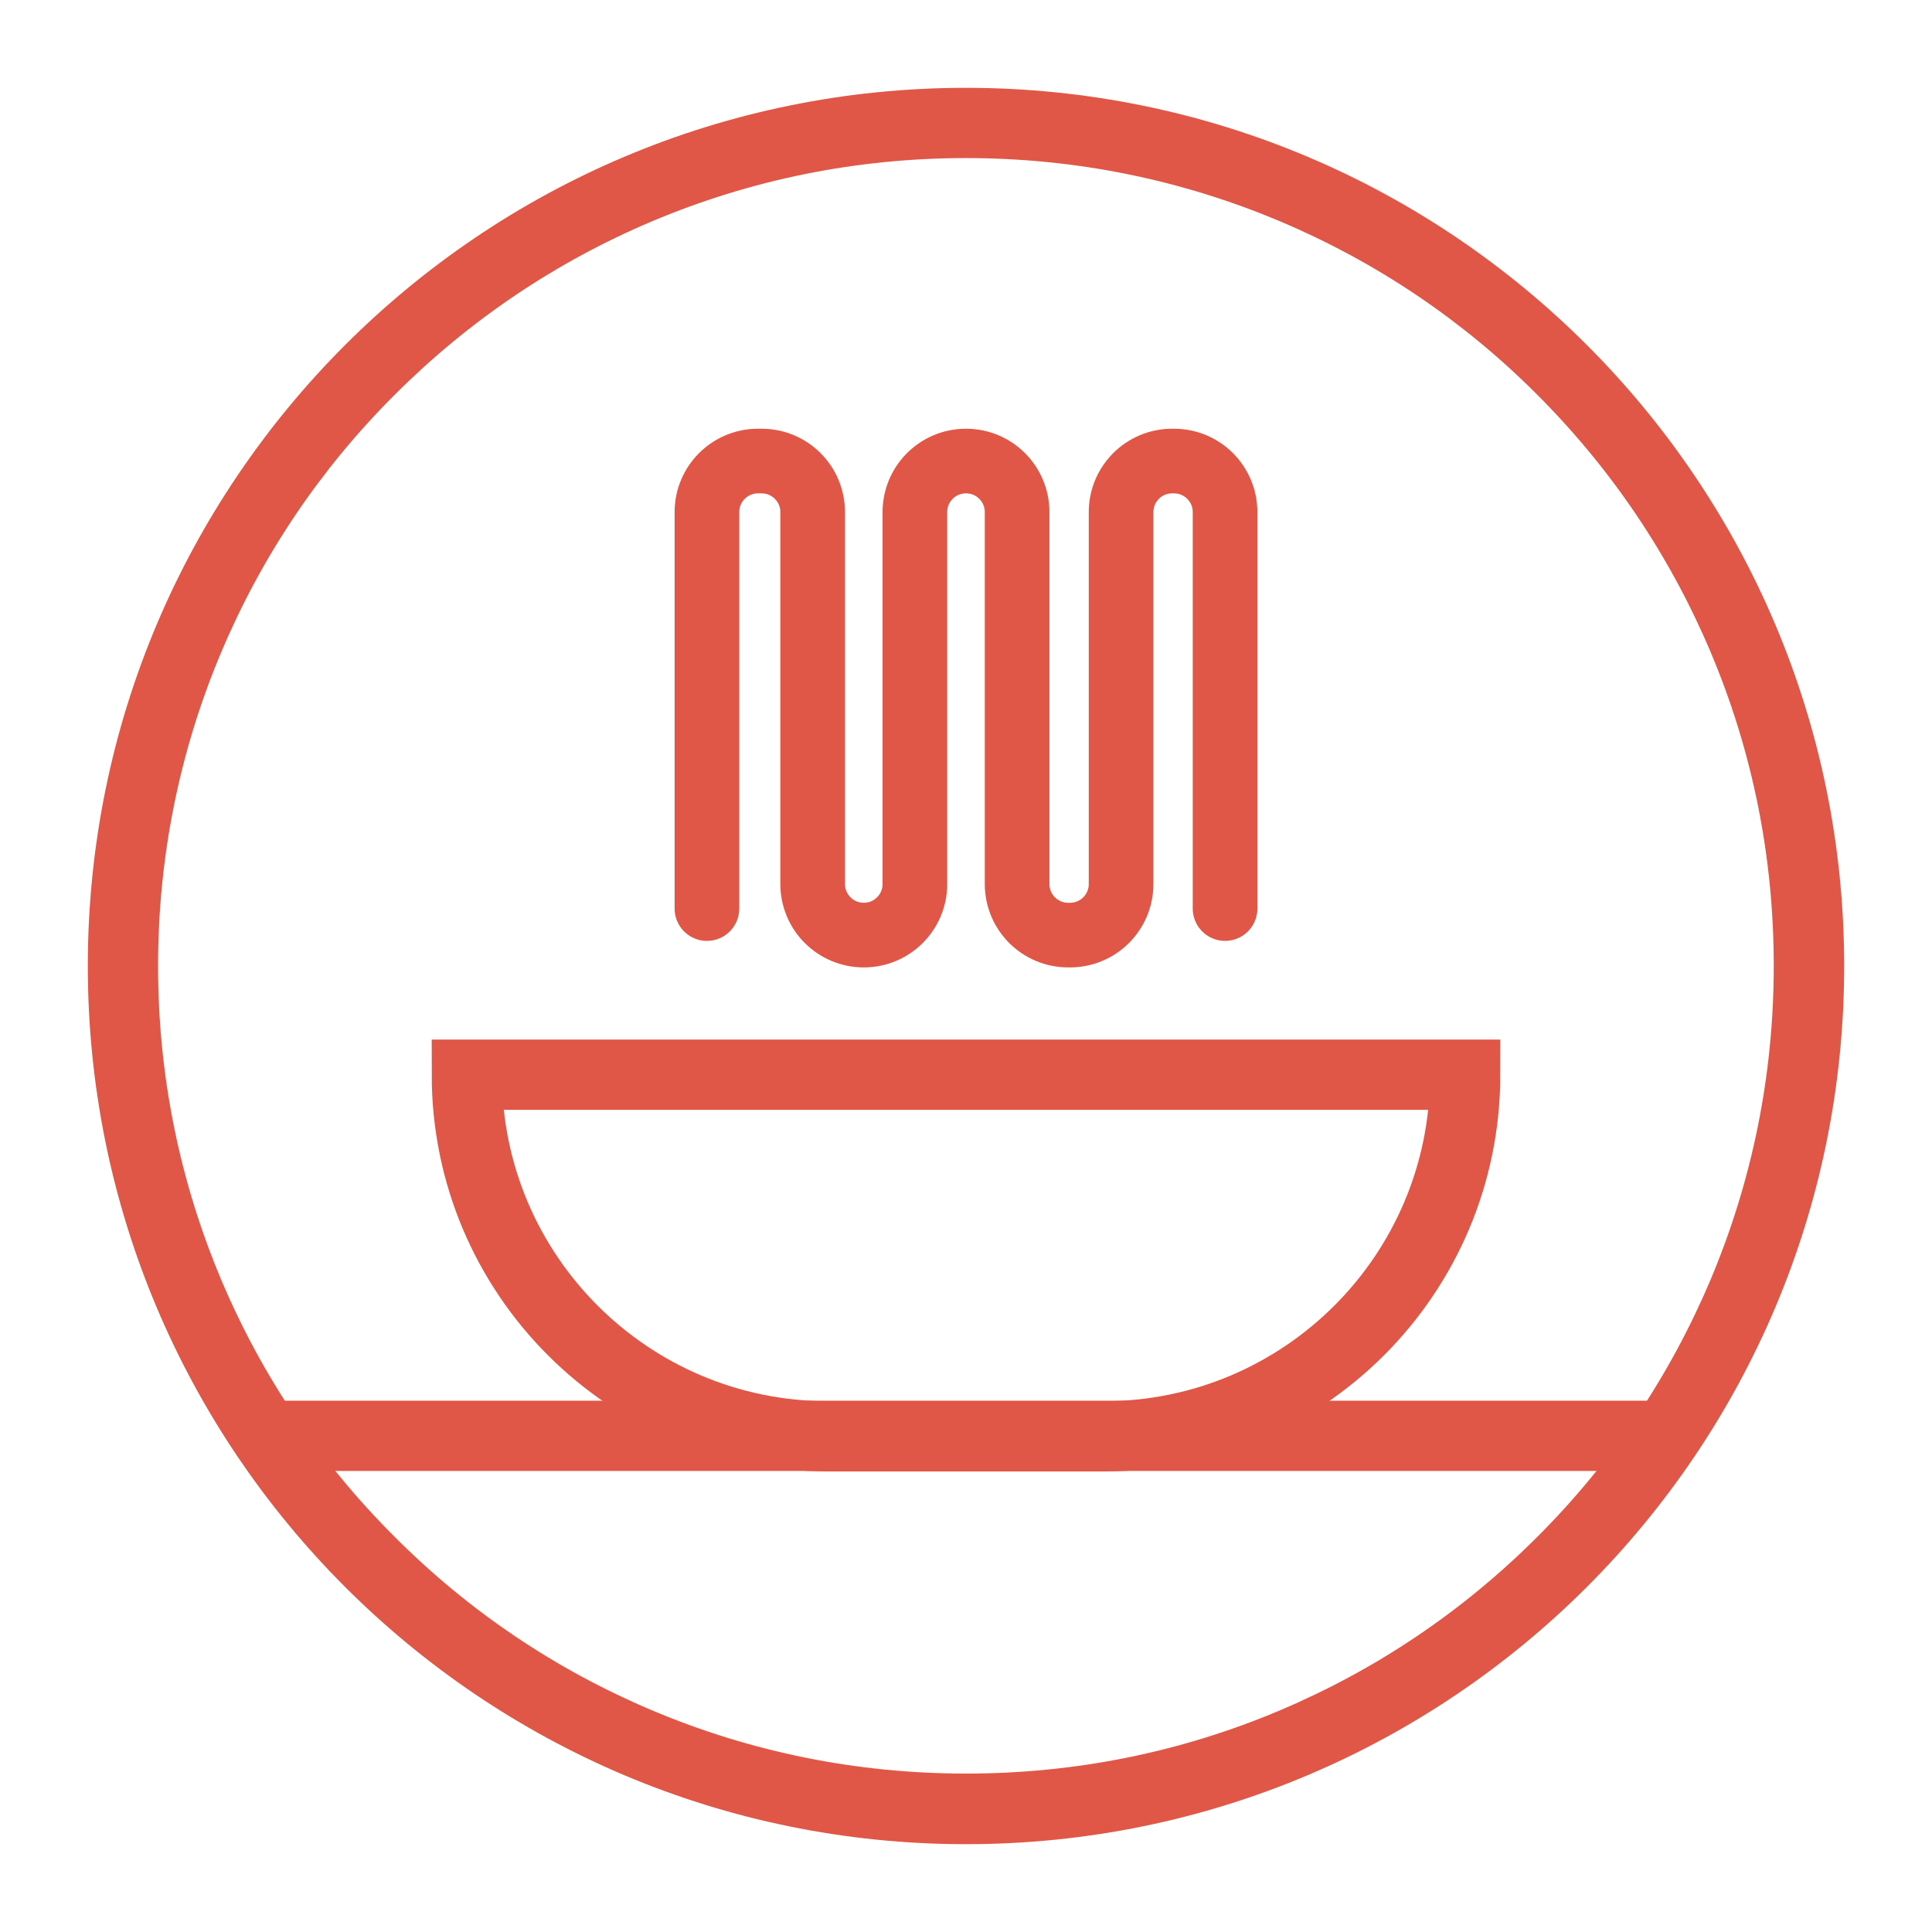
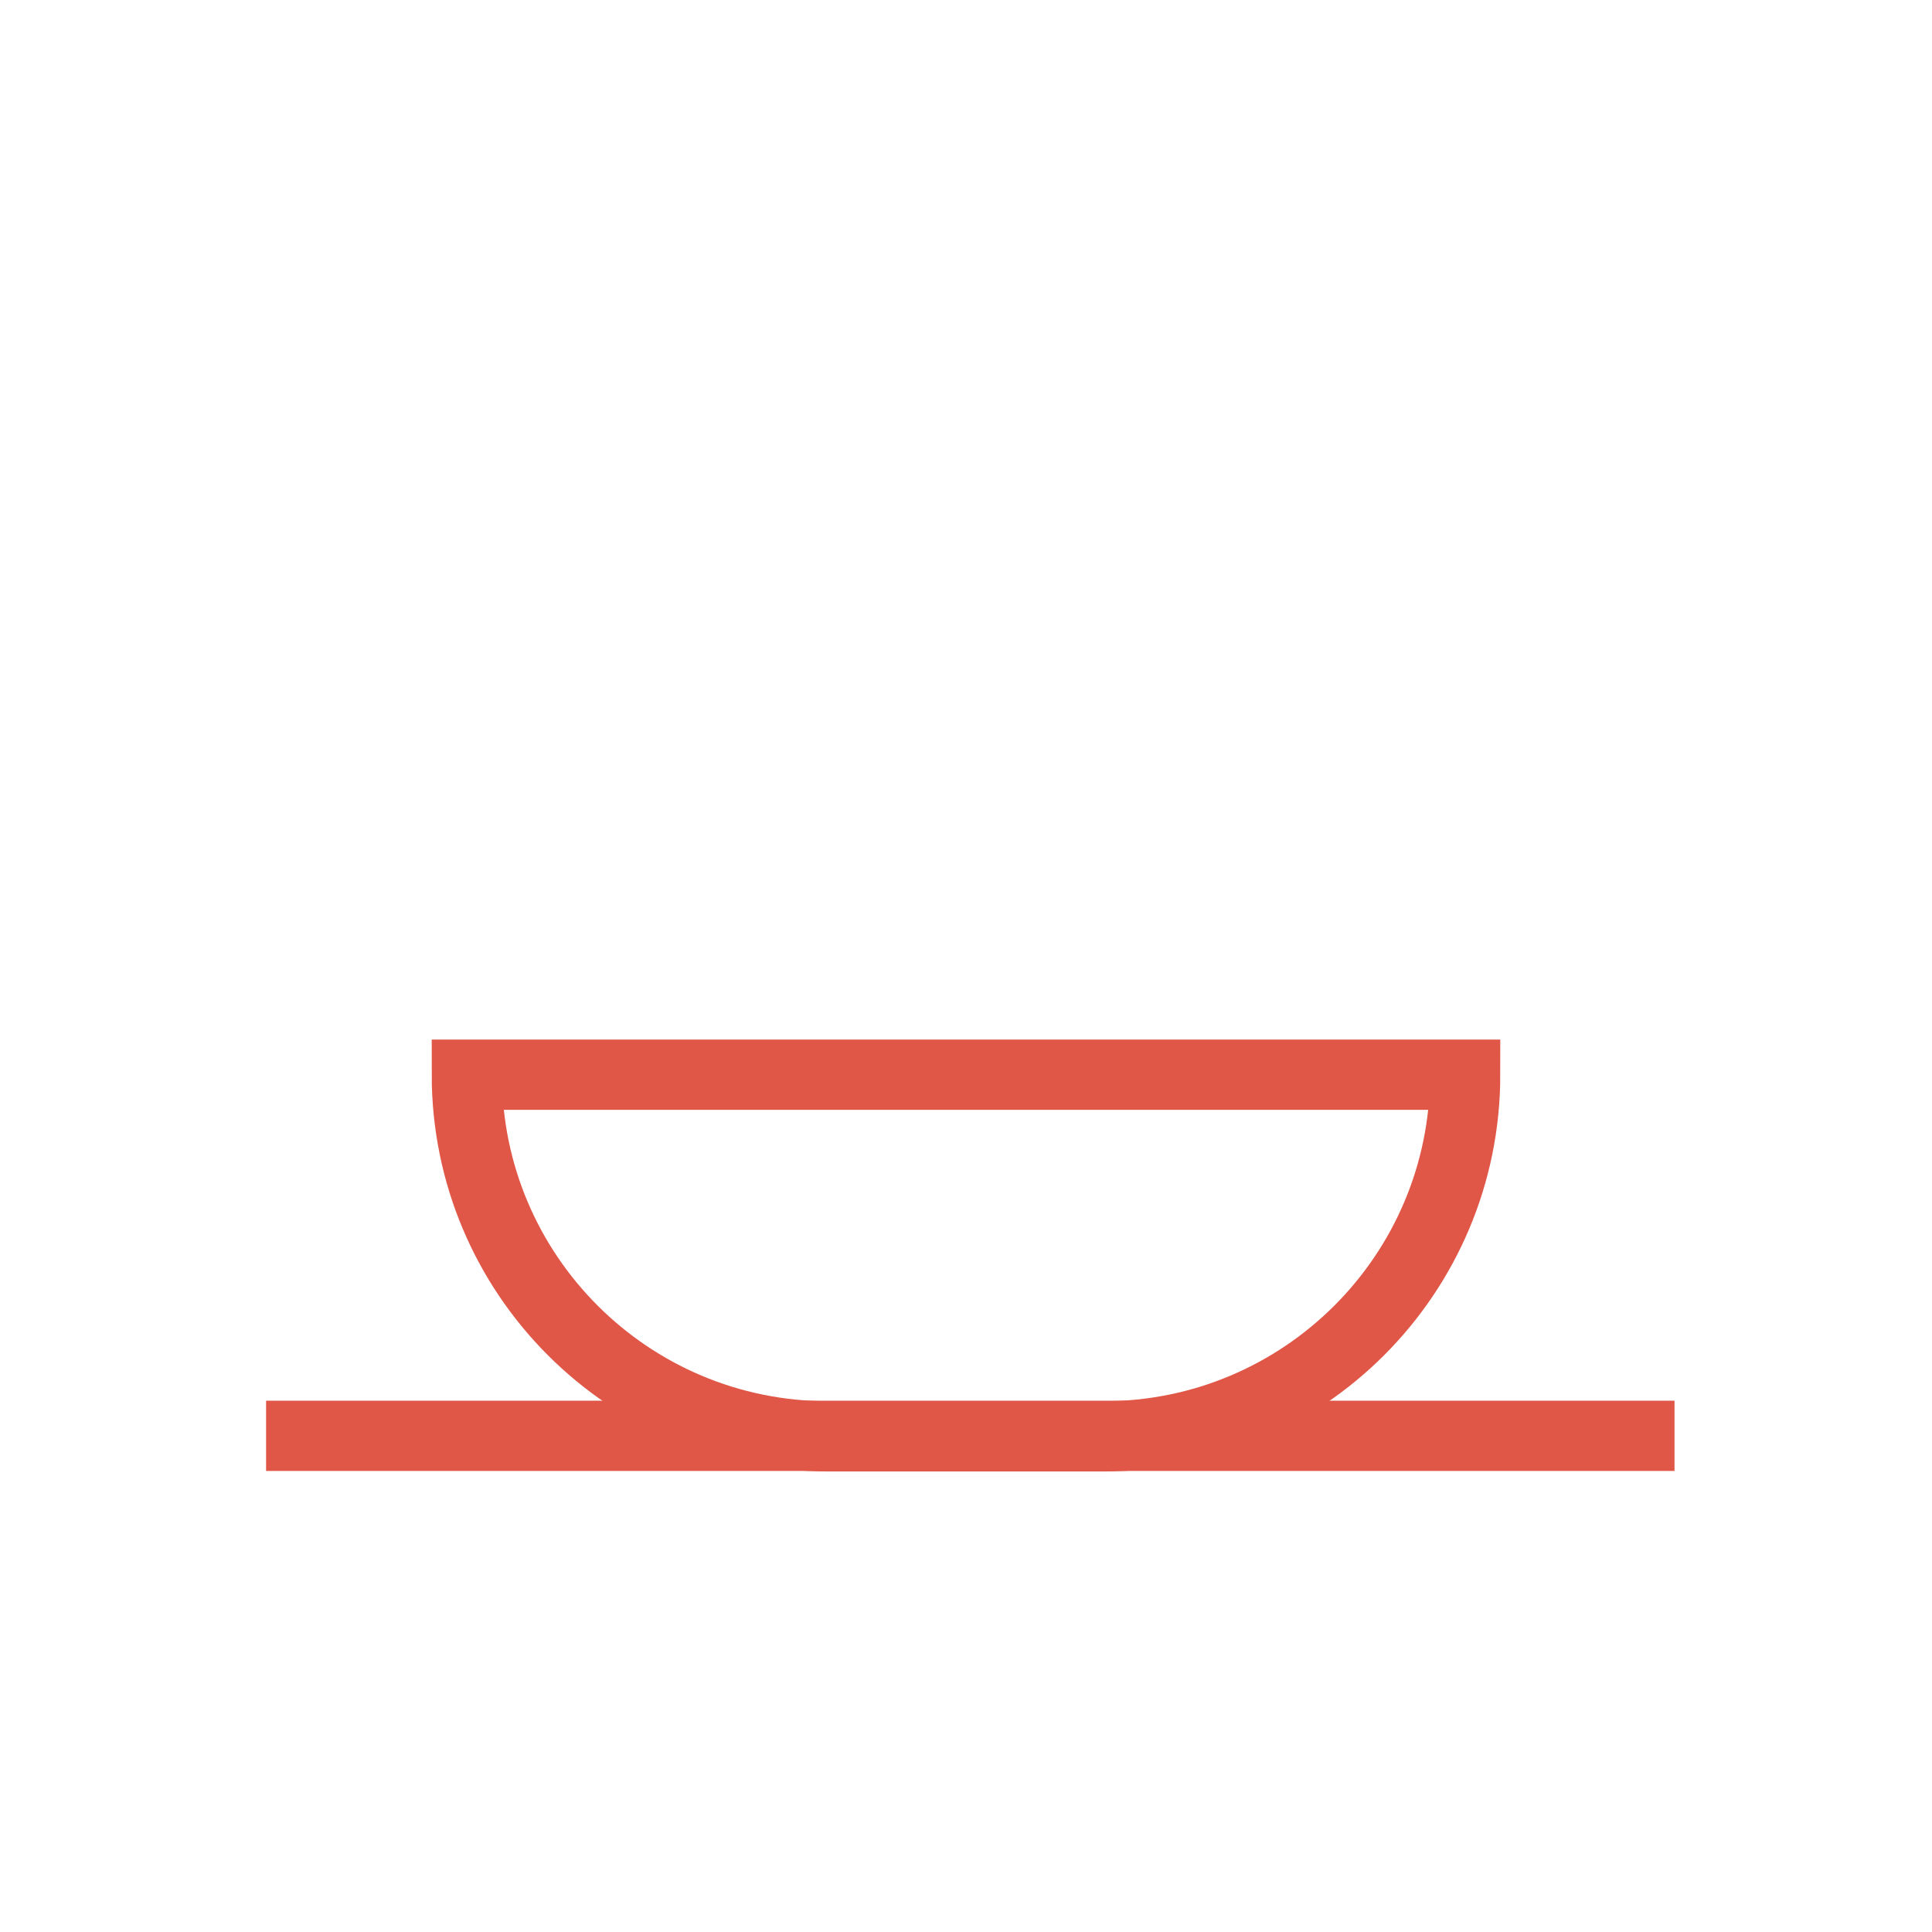
<svg xmlns="http://www.w3.org/2000/svg" version="1.1" id="Layer_1" x="0px" y="0px" viewBox="0 0 110 110" style="enable-background:new 0 0 110 110;" xml:space="preserve">
  <style type="text/css">
	.st0{fill:none;stroke:#E05747;stroke-width:5.7;stroke-miterlimit:10;}
	.st1{fill:#E05747;}
	.st2{fill:none;stroke:#E05747;stroke-width:4;stroke-miterlimit:10;}
	.st3{fill:none;stroke:#E05747;stroke-width:3.681;stroke-linecap:round;stroke-miterlimit:10;}
	.st4{fill:none;stroke:#E05747;stroke-width:4;stroke-linecap:round;stroke-miterlimit:10;}
</style>
  <g>
    <g>
-       <path class="st1" d="M55,9c6.21,0,12.24,1.22,17.9,3.61c5.48,2.32,10.4,5.63,14.62,9.86c4.23,4.23,7.54,9.15,9.86,14.62    c2.4,5.67,3.61,11.69,3.61,17.9s-1.22,12.24-3.61,17.9c-2.32,5.48-5.63,10.4-9.86,14.62c-4.23,4.23-9.15,7.54-14.62,9.86    c-5.67,2.4-11.69,3.61-17.9,3.61s-12.24-1.22-17.9-3.61c-5.48-2.32-10.4-5.63-14.62-9.86c-4.23-4.21-7.55-9.13-9.87-14.61    C10.22,67.24,9,61.21,9,55s1.22-12.24,3.61-17.9c2.32-5.48,5.63-10.4,9.86-14.62c4.23-4.23,9.15-7.55,14.63-9.87    C42.76,10.22,48.79,9,55,9 M55,5C27.39,5,5,27.39,5,55s22.39,50,50,50s50-22.39,50-50S82.61,5,55,5L55,5z" />
-     </g>
-     <path class="st3" d="M40.25,51.73V29.16c0-1.61,1.3-2.91,2.91-2.91h0.2c1.61,0,2.91,1.3,2.91,2.91v21.17c0,1.61,1.3,2.91,2.91,2.91   l0,0c1.61,0,2.91-1.3,2.91-2.91V29.16c0-1.61,1.3-2.91,2.91-2.91l0,0c1.61,0,2.91,1.3,2.91,2.91v21.17c0,1.61,1.3,2.91,2.91,2.91   h0.1c1.61,0,2.91-1.3,2.91-2.91V29.16c0-1.61,1.3-2.91,2.91-2.91h0.1c1.61,0,2.91,1.3,2.91,2.91v22.57" />
+       </g>
    <path class="st4" d="M26.58,61.19h56.84l0,0c0,11.37-9.22,20.59-20.59,20.59H47.17C35.8,81.78,26.58,72.56,26.58,61.19L26.58,61.19   z" />
    <g>
      <rect x="15.15" y="79.75" class="st1" width="80.19" height="4" />
    </g>
  </g>
</svg>